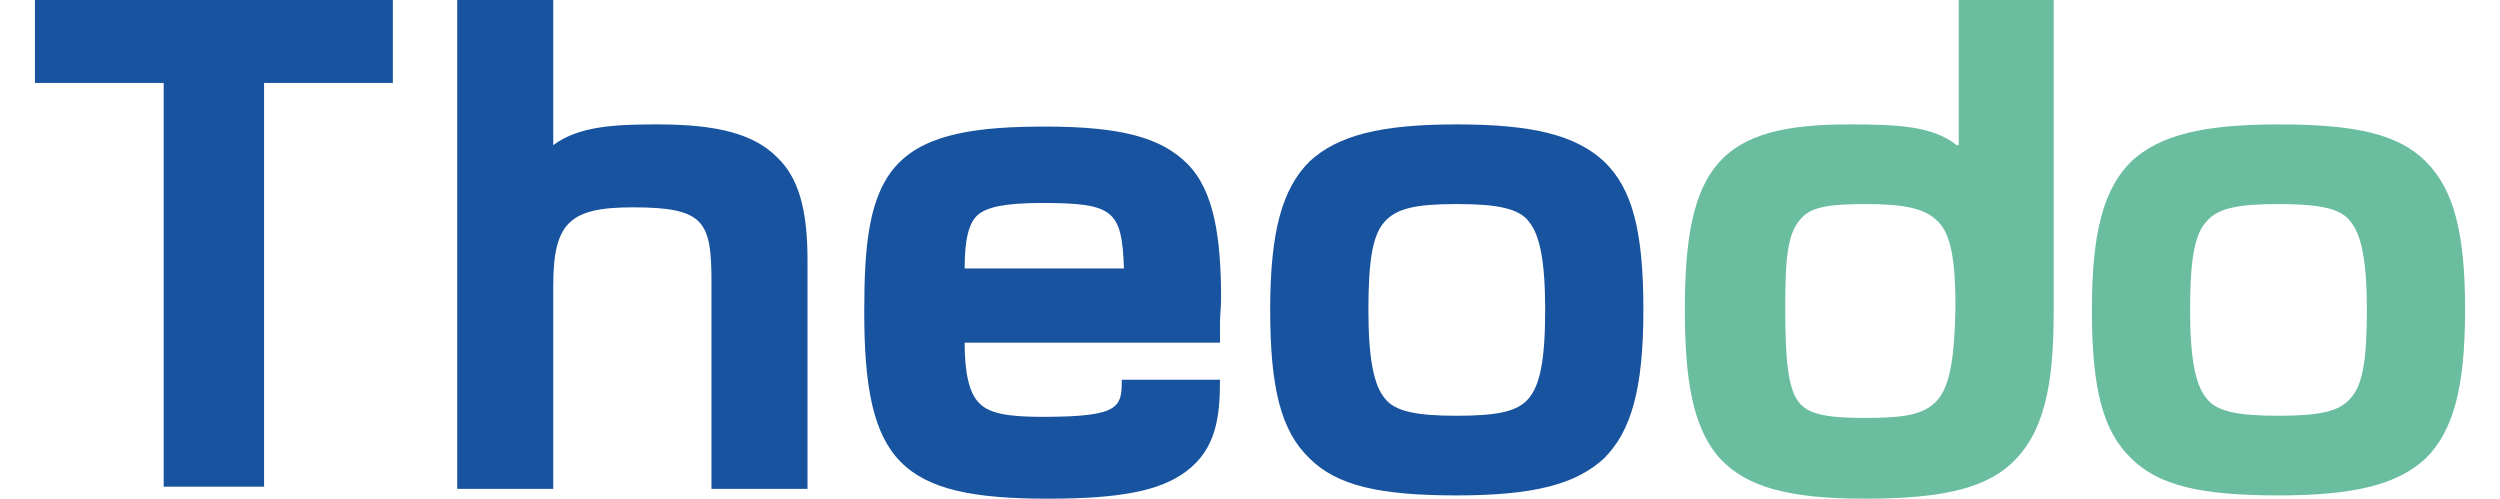
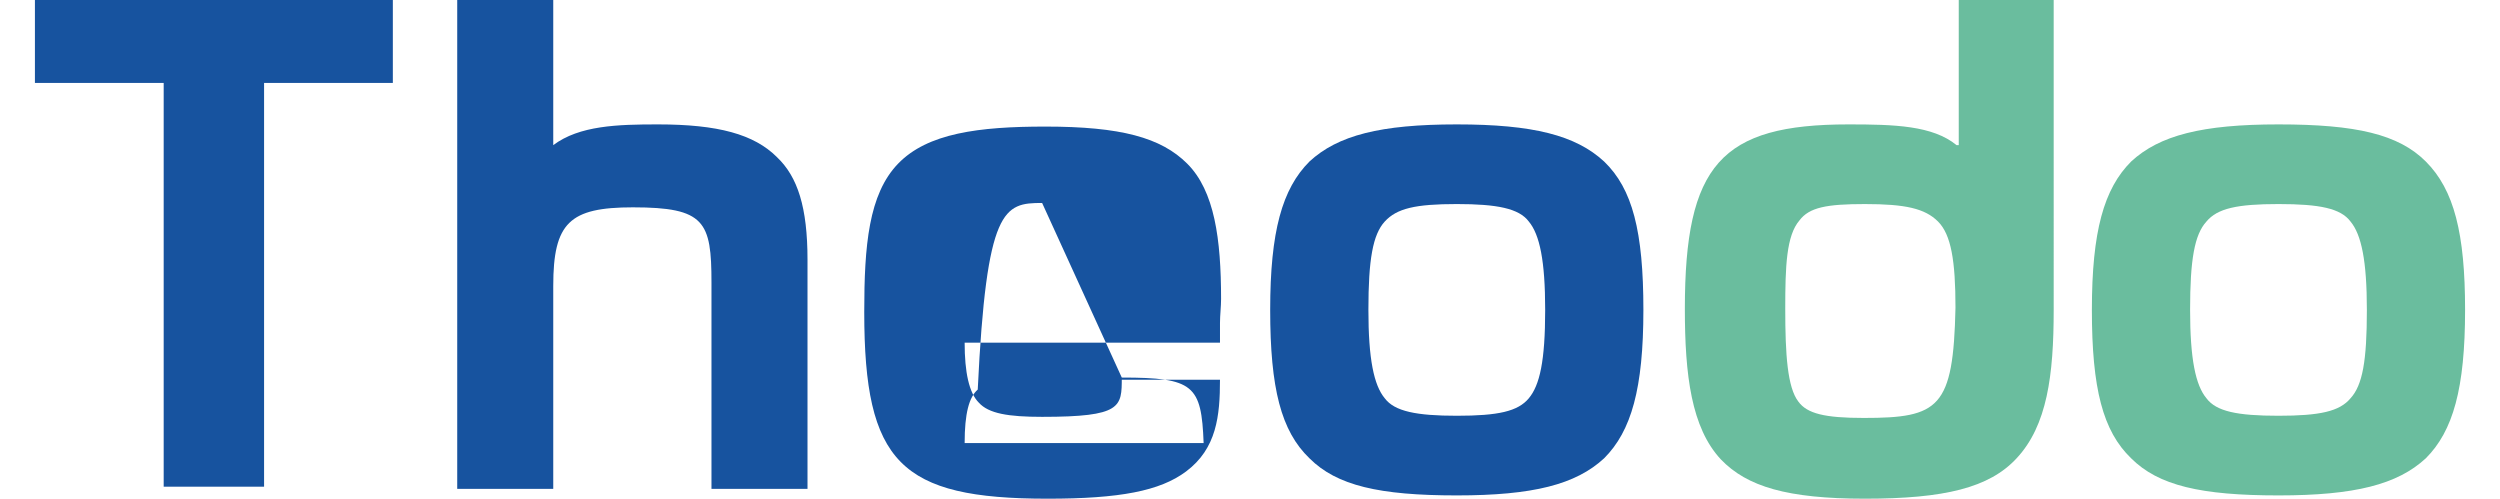
<svg xmlns="http://www.w3.org/2000/svg" version="1.1" id="Calque_1" x="0px" y="0px" viewBox="0 0 229.1 45.7" style="enable-background:new 0 0 229.1 45.7;" xml:space="preserve">
  <style type="text/css">
	.st0{fill:none;}
	.st1{fill:#17539F;}
	.st2{fill:#6ABD9E;}
</style>
  <g>
    <path class="st0" d="M102.8,24.7c0-5.2-0.9-6-7.5-6c-3.4,0-5.1,0.3-6,1.2c-0.7,0.7-1,2.1-1.2,4.9h14.7V24.7z" />
    <path class="st0" d="M170.8,18.6c-3.6,0-5.1,0.4-6,1.5c-1,1.3-1.3,4.2-1.3,8.1c0,4.3,0.1,7.2,1.2,8.5c0.9,1,2.4,1.5,6,1.5   c6.9,0,8.2-0.7,8.2-10c0-4.3-0.4-6.7-1.6-7.9C176.3,19.2,174.5,18.6,170.8,18.6z" />
-     <path class="st0" d="M133.5,18.7c-3.7,0-5.7,0.4-6.6,1.6c-1,1.2-1.5,3.6-1.5,8.1c0,4.6,0.4,6.9,1.5,8.1c1,1.2,2.8,1.6,6.6,1.6   c3.7,0,5.7-0.4,6.6-1.6c1-1.2,1.5-3.6,1.5-8.1c0-4.6-0.4-6.9-1.5-8.1C139,19.2,137.2,18.7,133.5,18.7z" />
-     <path class="st0" d="M208.8,18.7c-3.7,0-5.7,0.4-6.6,1.6c-1,1.2-1.5,3.6-1.5,8.1c0,4.6,0.4,6.9,1.5,8.1c1,1.2,2.8,1.6,6.6,1.6   s5.7-0.4,6.6-1.6c1-1.2,1.5-3.6,1.5-8.1c0-4.6-0.4-6.9-1.5-8.1C214.5,19.2,212.6,18.7,208.8,18.7z" />
    <polygon class="st1" points="3.2,7.6 15,7.6 15,44.6 24.2,44.6 24.2,7.6 36,7.6 36,0 3.2,0  " />
    <path class="st1" d="M60.3,11.4c-3.7,0-7.2,0.1-9.6,1.9V0h-8.8v44.8h8.8V26.2c0-5.8,1.5-7.2,7.3-7.2c6.6,0,7.2,1.3,7.2,6.9v18.9H74   v-21c0-4.8-0.9-7.6-2.8-9.4C69.1,12.3,65.8,11.4,60.3,11.4z" />
-     <path class="st1" d="M102.8,34.6c0,2.7,0,3.6-7.3,3.6c-3.1,0-4.9-0.3-5.8-1.3c-0.9-0.9-1.3-2.8-1.3-5.5h23.4v-0.6   c0-0.4,0-0.7,0-1.2c0-0.7,0.1-1.5,0.1-2.2c0-5.5-0.6-9.9-3.1-12.4c-2.4-2.4-6.1-3.4-13-3.4c-6.1,0-10.8,0.6-13.5,3.4   c-2.7,2.8-3.1,7.5-3.1,13.6c0,13.8,3.3,17.1,16.8,17.1c6.6,0,10.3-0.7,12.7-2.5c2.8-2.1,3.1-5.1,3.1-8.4H102.8z M95.5,18.6   c6.6,0,7.3,0.7,7.5,6H88.4c0-2.7,0.4-4.2,1.2-4.9C90.4,19,92,18.6,95.5,18.6z" />
+     <path class="st1" d="M102.8,34.6c0,2.7,0,3.6-7.3,3.6c-3.1,0-4.9-0.3-5.8-1.3c-0.9-0.9-1.3-2.8-1.3-5.5h23.4v-0.6   c0-0.4,0-0.7,0-1.2c0-0.7,0.1-1.5,0.1-2.2c0-5.5-0.6-9.9-3.1-12.4c-2.4-2.4-6.1-3.4-13-3.4c-6.1,0-10.8,0.6-13.5,3.4   c-2.7,2.8-3.1,7.5-3.1,13.6c0,13.8,3.3,17.1,16.8,17.1c6.6,0,10.3-0.7,12.7-2.5c2.8-2.1,3.1-5.1,3.1-8.4H102.8z c6.6,0,7.3,0.7,7.5,6H88.4c0-2.7,0.4-4.2,1.2-4.9C90.4,19,92,18.6,95.5,18.6z" />
    <path class="st1" d="M133.5,11.4c-7,0-10.9,1-13.5,3.4c-2.5,2.5-3.6,6.4-3.6,13.6s1,11.1,3.6,13.6c2.5,2.5,6.4,3.4,13.5,3.4   c7,0,10.9-1,13.5-3.4c2.5-2.5,3.6-6.4,3.6-13.6s-1-11.1-3.6-13.6C144.4,12.4,140.5,11.4,133.5,11.4z M140.1,36.5   c-1,1.2-2.8,1.6-6.6,1.6c-3.7,0-5.7-0.4-6.6-1.6c-1-1.2-1.5-3.6-1.5-8.1c0-4.6,0.4-6.9,1.5-8.1s2.8-1.6,6.6-1.6   c3.7,0,5.7,0.4,6.6,1.6c1,1.2,1.5,3.6,1.5,8.1C141.6,33.1,141.1,35.3,140.1,36.5z" />
    <path class="st2" d="M179.3,13.3c-2.2-1.8-5.7-1.9-9.9-1.9c-11.7,0-15,3.7-15,16.9c0,6.1,0.6,10.9,3.3,13.8   c2.4,2.5,6.1,3.6,13.2,3.6c7.3,0,11.4-1,13.9-3.7c2.8-3,3.4-7.6,3.4-13.6V0h-8.7v13.3H179.3z M170.8,38.3c-3.6,0-5.2-0.4-6-1.5   c-1-1.3-1.2-4.3-1.2-8.5c0-3.9,0.1-6.7,1.3-8.1c0.9-1.2,2.5-1.5,6-1.5c3.7,0,5.5,0.4,6.7,1.6c1.2,1.2,1.6,3.6,1.6,7.9   C179,37.4,177.7,38.3,170.8,38.3z" />
    <path class="st2" d="M222.3,14.8c-2.5-2.5-6.4-3.4-13.5-3.4c-7,0-10.9,1-13.5,3.4c-2.5,2.5-3.6,6.4-3.6,13.6s1,11.1,3.6,13.6   c2.5,2.5,6.4,3.4,13.5,3.4c7,0,10.9-1,13.5-3.4c2.5-2.5,3.6-6.4,3.6-13.6C225.9,21.4,224.9,17.4,222.3,14.8z M215.4,36.5   c-1,1.2-2.8,1.6-6.6,1.6s-5.7-0.4-6.6-1.6c-1-1.2-1.5-3.6-1.5-8.1c0-4.6,0.4-6.9,1.5-8.1c1-1.2,2.8-1.6,6.6-1.6s5.7,0.4,6.6,1.6   c1,1.2,1.5,3.6,1.5,8.1C216.9,33.1,216.5,35.3,215.4,36.5z" />
  </g>
</svg>